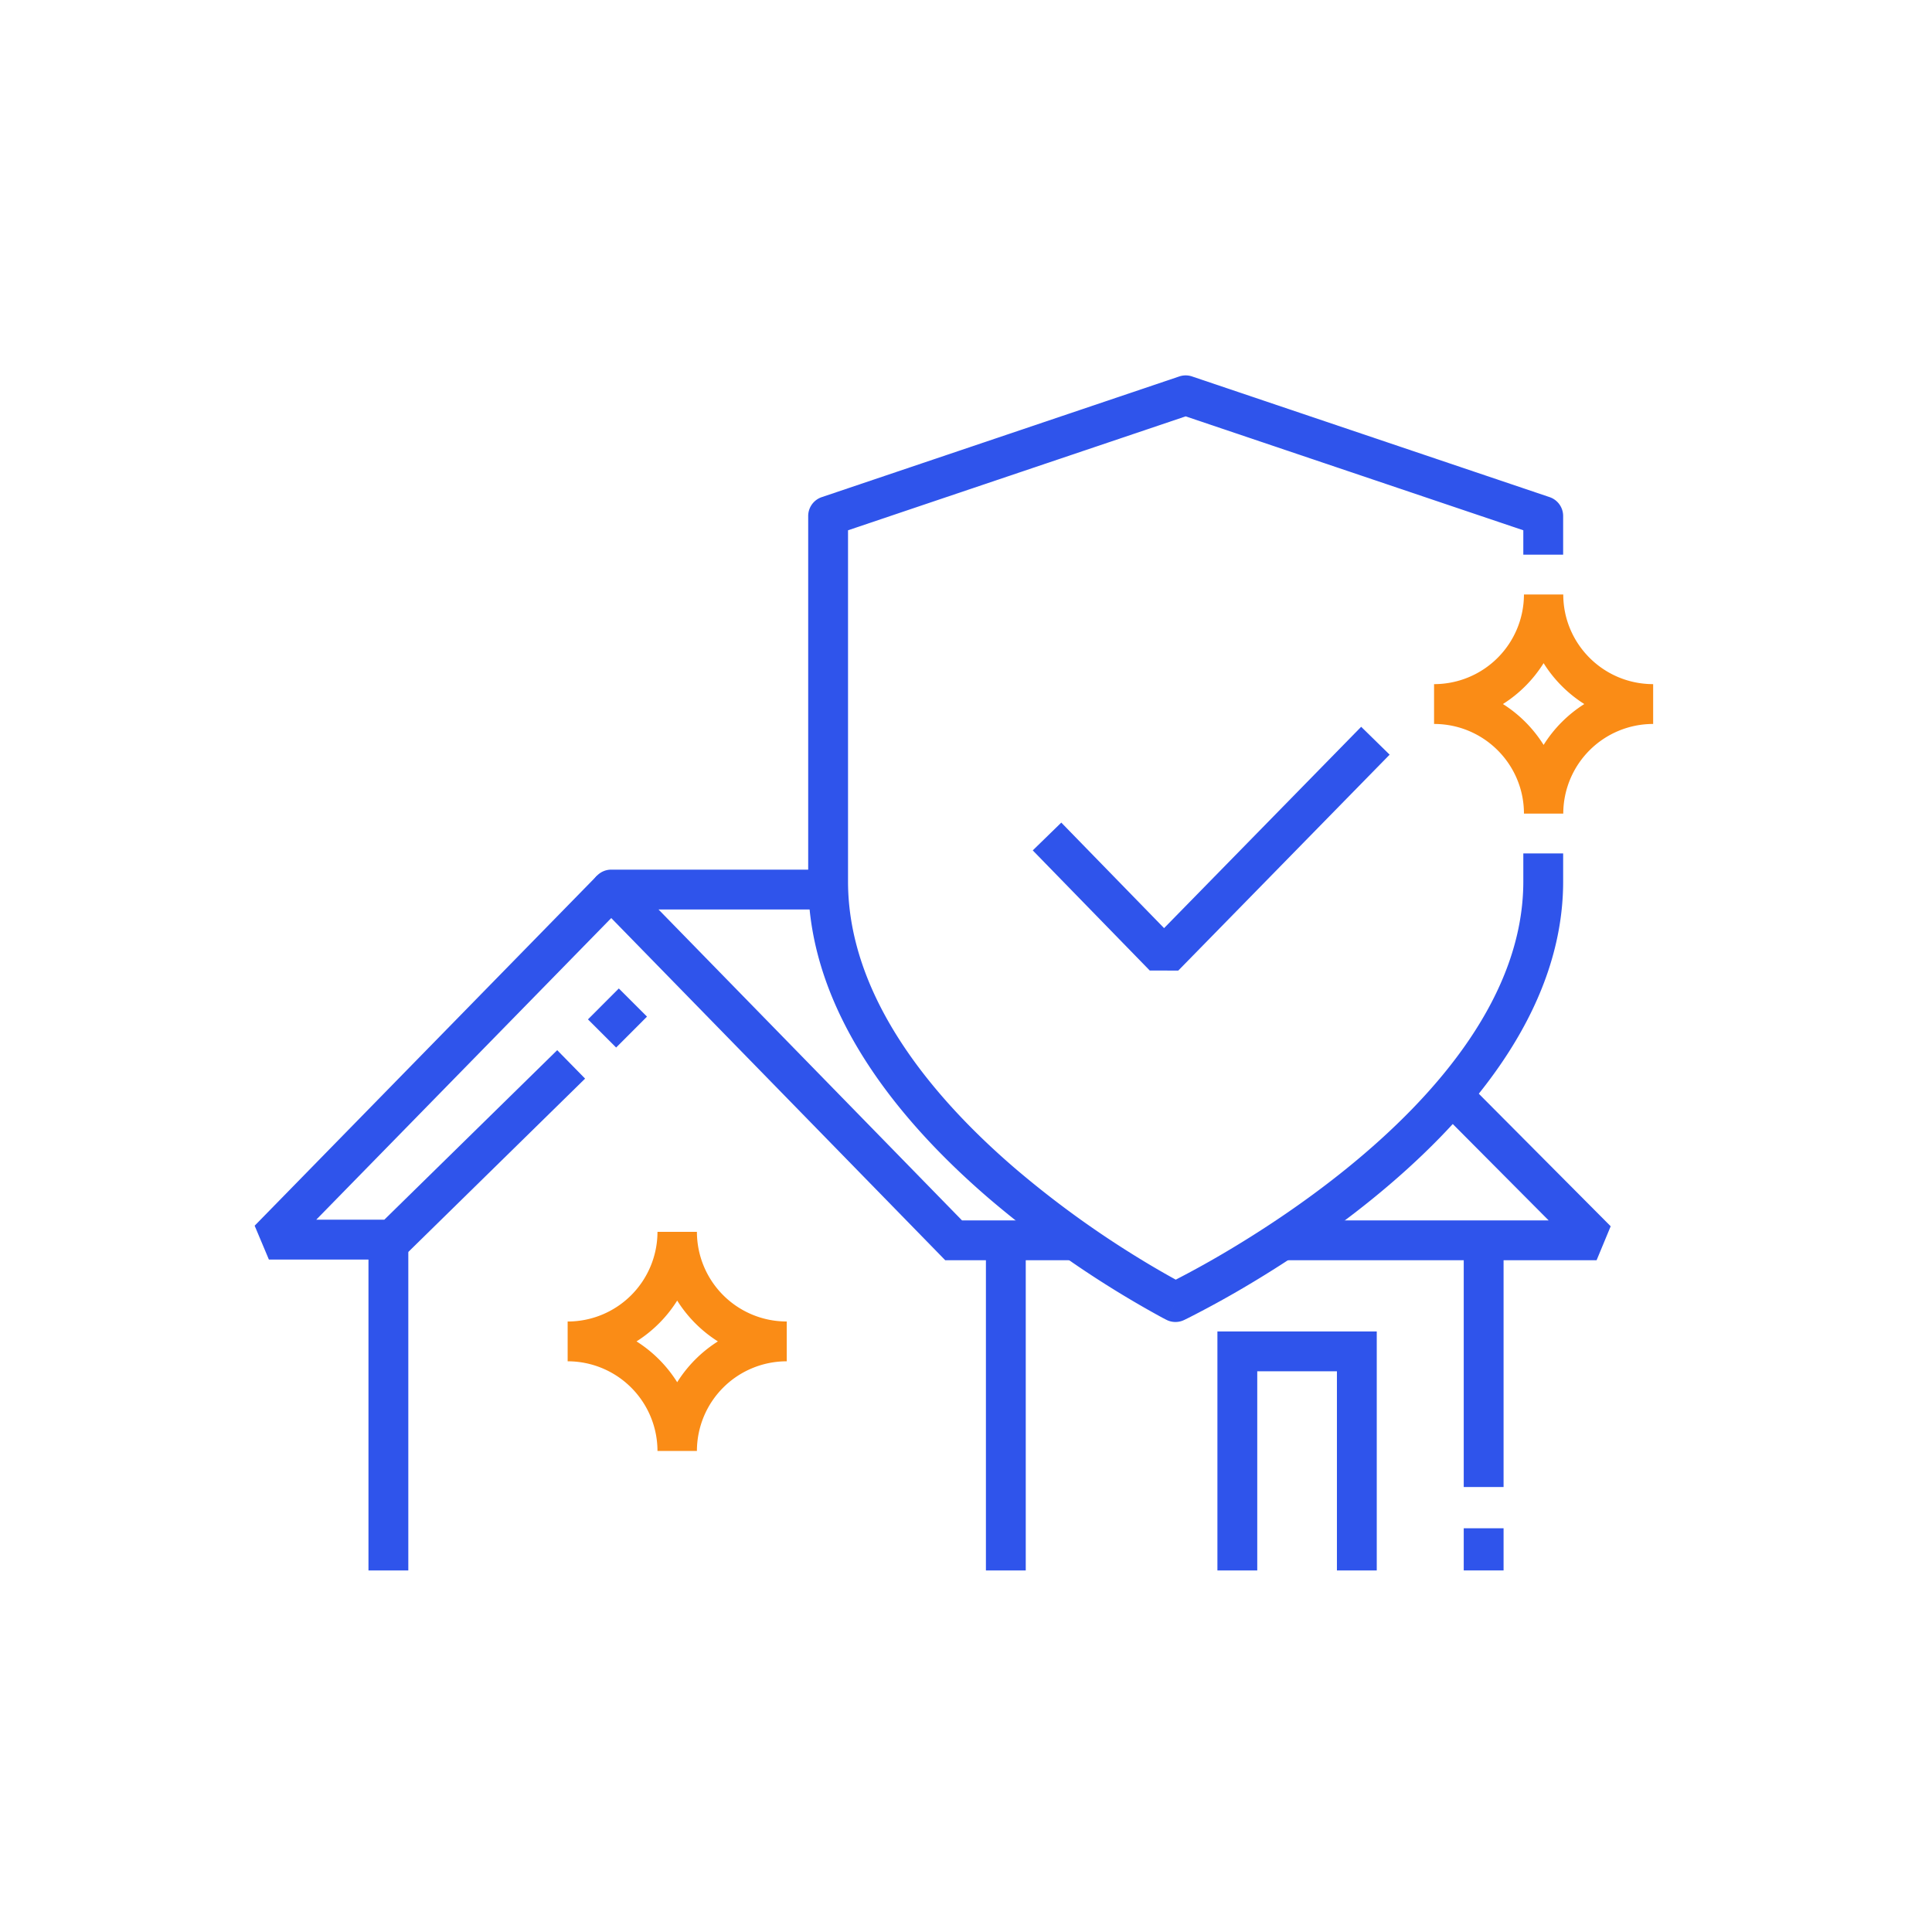
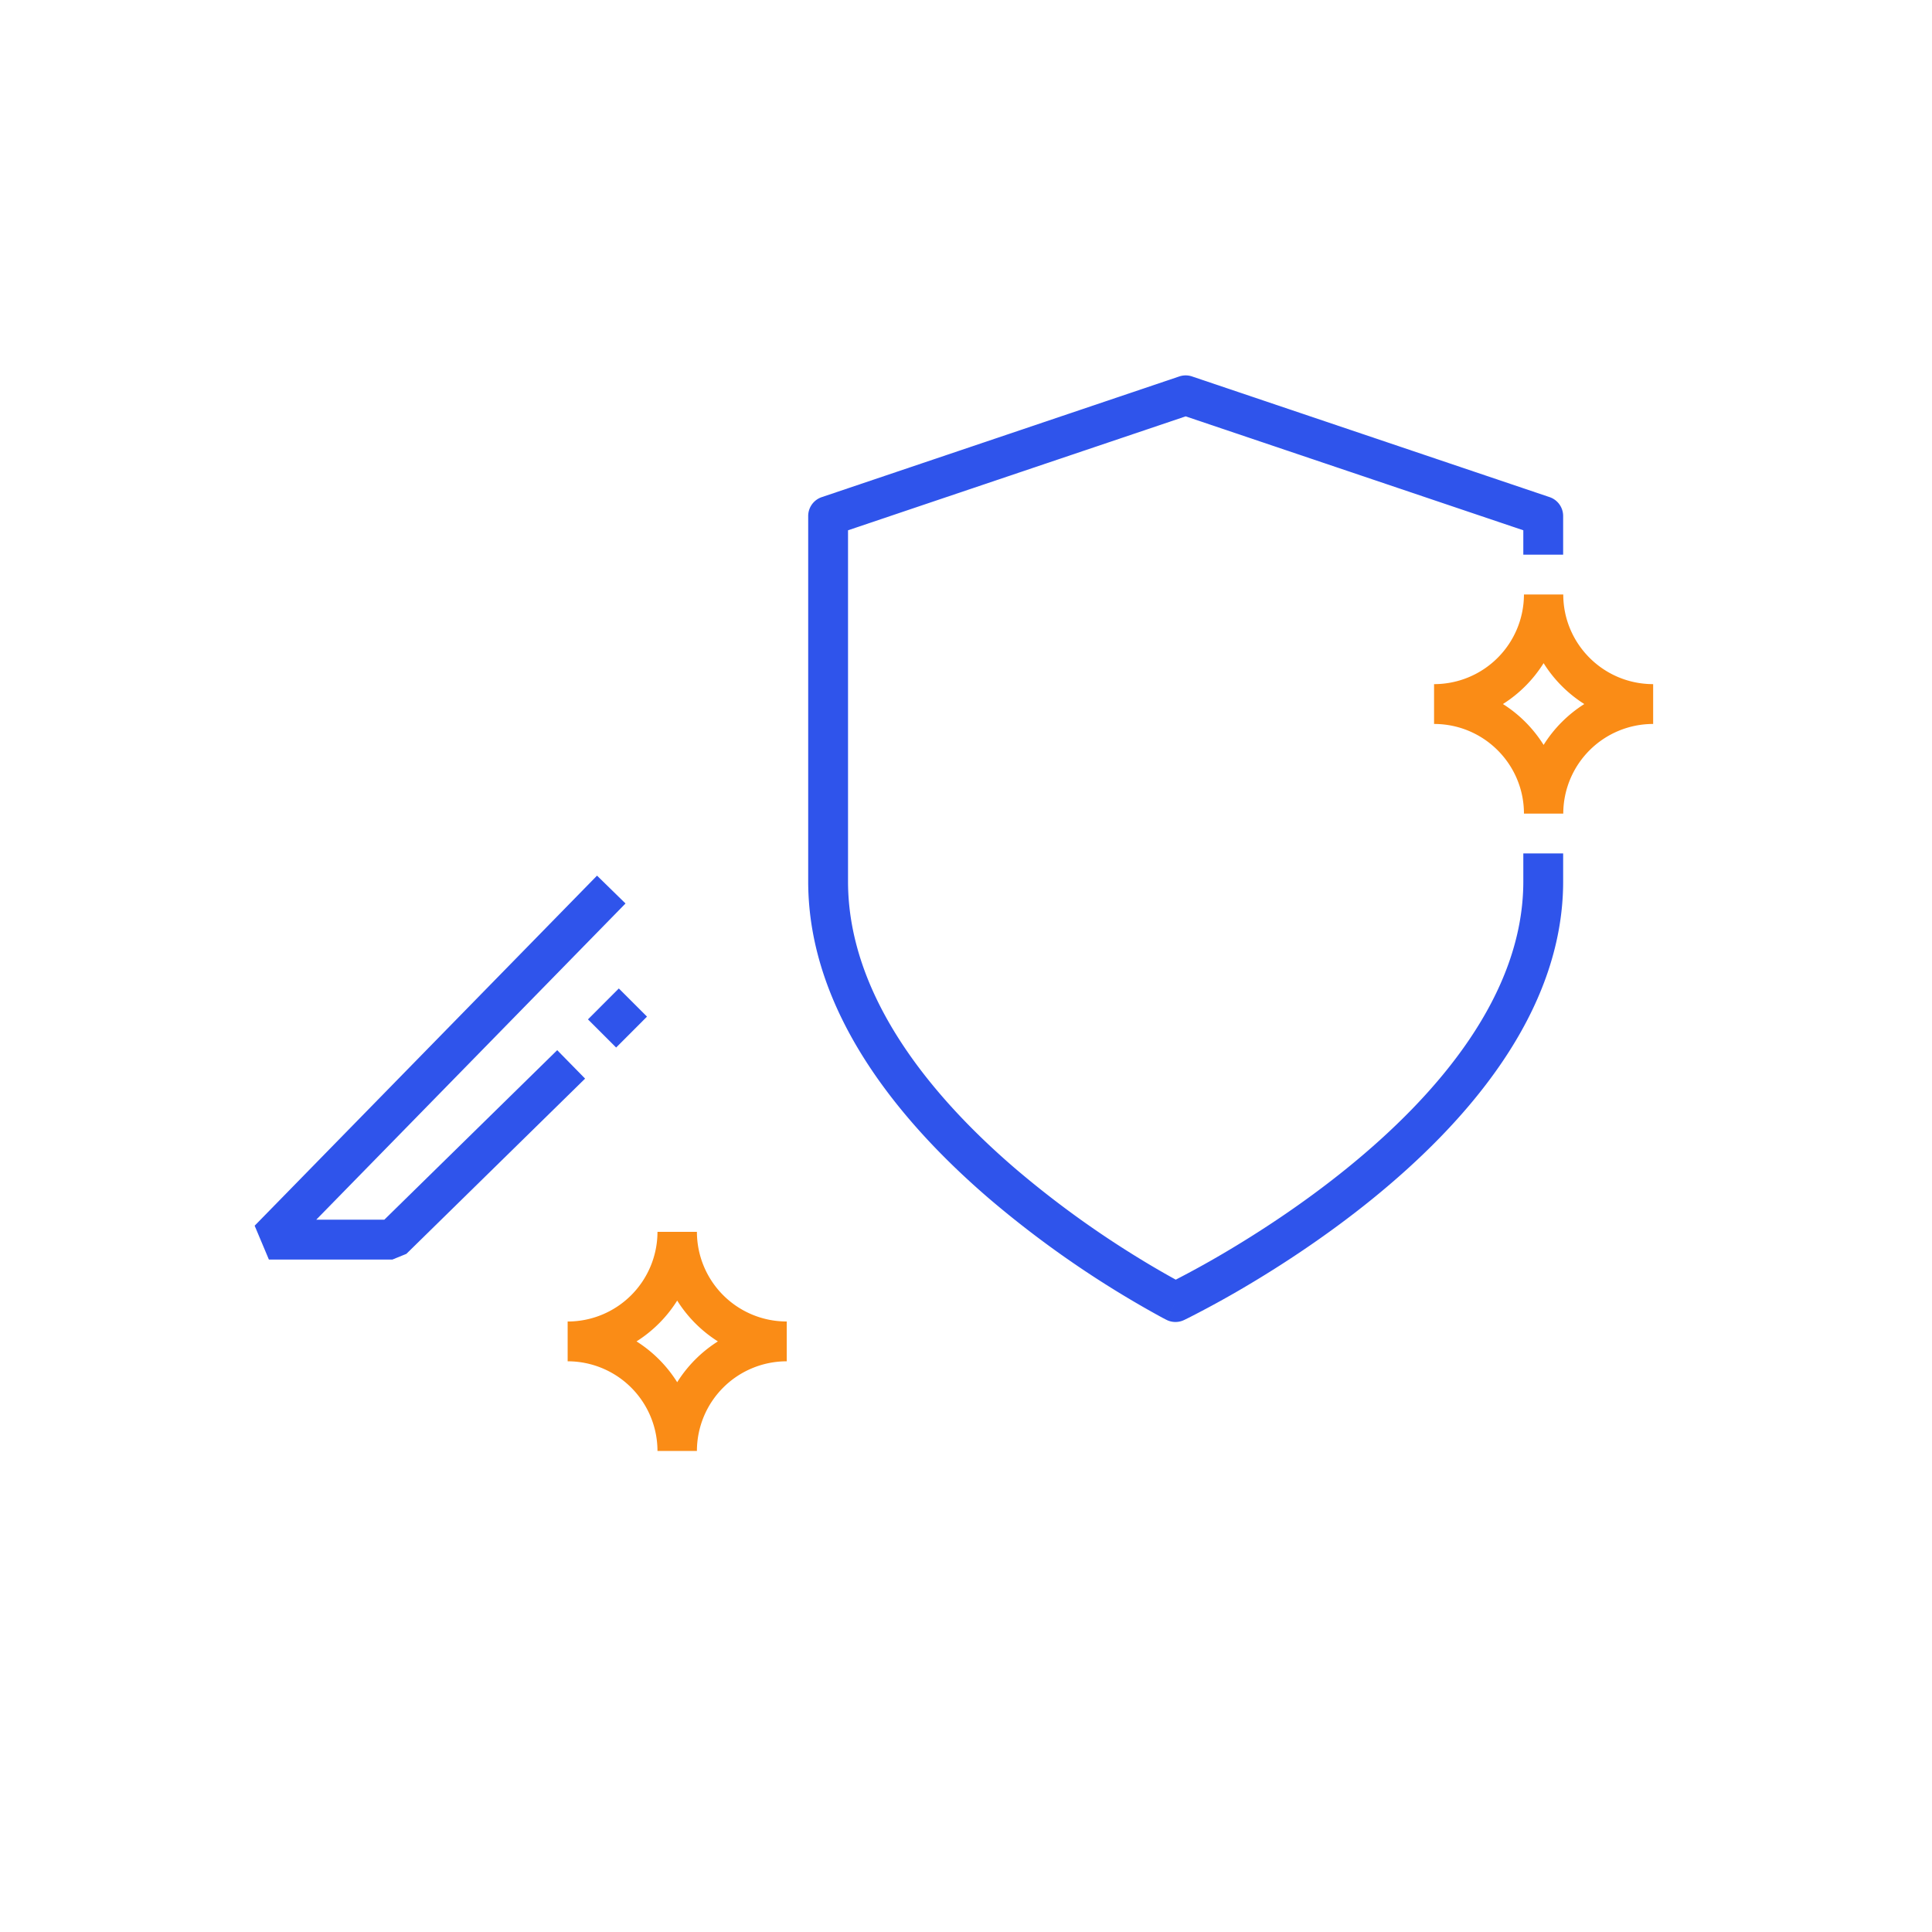
<svg xmlns="http://www.w3.org/2000/svg" width="97" height="97" fill="none">
  <path fill="#FA8C16" fill-rule="evenodd" d="M31.957 67.348A6.534 6.534 0 0 0 34 65.298a6.535 6.535 0 0 0 2.043 2.05A6.534 6.534 0 0 0 34 69.397a6.533 6.533 0 0 0-2.043-2.05Zm-3.457.999v-1.998h.029a4.507 4.507 0 0 0 4.481-4.501h1.98a4.507 4.507 0 0 0 4.481 4.5h.029v1.999h-.029a4.507 4.507 0 0 0-4.481 4.5h-1.98a4.507 4.507 0 0 0-4.481-4.5H28.5Z" clip-rule="evenodd" />
-   <path fill="#2F54EB" fill-rule="evenodd" d="M30.69 43.662a1 1 0 0 0-.716 1.699l17.189 17.61.294.302h6.421v-2H48.3l-15.237-15.61h8.963v-2H30.69Zm50.177 17.905-7.73-7.769-1.417 1.41 6.033 6.065H64.184v2H80.16l.708-1.706Z" clip-rule="evenodd" />
  <path stroke="#2F54EB" stroke-linejoin="bevel" stroke-width="2" d="M30.69 44.662 13.5 62.238h6.203l8.973-8.798m3.101-3.105-1.55 1.552" />
-   <path stroke="#2F54EB" stroke-width="2" d="M19.5 62.848v16M50.5 62.848v16M74.49 62.273v12.386m0 4.188V76.73M68.123 78.848v-11h-6v11" />
-   <path stroke="#2F54EB" stroke-linejoin="bevel" stroke-miterlimit="10" stroke-width="2" d="m52.568 41.998 5.875 6.032 10.612-10.84" />
  <path fill="#2F54EB" fill-rule="evenodd" d="M59.849 18.9a1 1 0 0 0-.64 0L41.257 24.96a1 1 0 0 0-.68.947h1-1v18.347c0 6.586 4.665 12.123 9.068 15.91a51.058 51.058 0 0 0 8.705 5.99l.154.08.042.022.011.006.004.002.455-.89-.454.89a1 1 0 0 0 .884.012l-.43-.903.43.903h.002l.003-.002.012-.006.044-.021.162-.08a50.723 50.723 0 0 0 2.738-1.497c1.76-1.034 4.113-2.546 6.47-4.455 4.653-3.768 9.604-9.309 9.604-15.961v-1.405h-2v1.405c0 5.677-4.282 10.697-8.862 14.406-2.259 1.83-4.523 3.285-6.224 4.285a48.799 48.799 0 0 1-2.364 1.303 45.868 45.868 0 0 1-2.21-1.3 49.05 49.05 0 0 1-5.872-4.3c-4.317-3.713-8.372-8.736-8.372-14.394V26.624l16.952-5.72 16.952 5.72v1.224h2v-1.941h-1 1a1 1 0 0 0-.68-.948L59.848 18.9Z" clip-rule="evenodd" />
  <path fill="#FA8C16" fill-rule="evenodd" d="M75.457 35.348a6.533 6.533 0 0 0 2.043-2.053 6.533 6.533 0 0 0 2.043 2.053A6.53 6.53 0 0 0 77.5 37.4a6.53 6.53 0 0 0-2.043-2.053Zm-3.457 1v-2h.018a4.509 4.509 0 0 0 4.495-4.5h1.974c0 2.465 2 4.49 4.495 4.5H83v2h-.018a4.509 4.509 0 0 0-4.495 4.5h-1.974c0-2.466-2-4.49-4.495-4.5H72Z" clip-rule="evenodd" />
</svg>